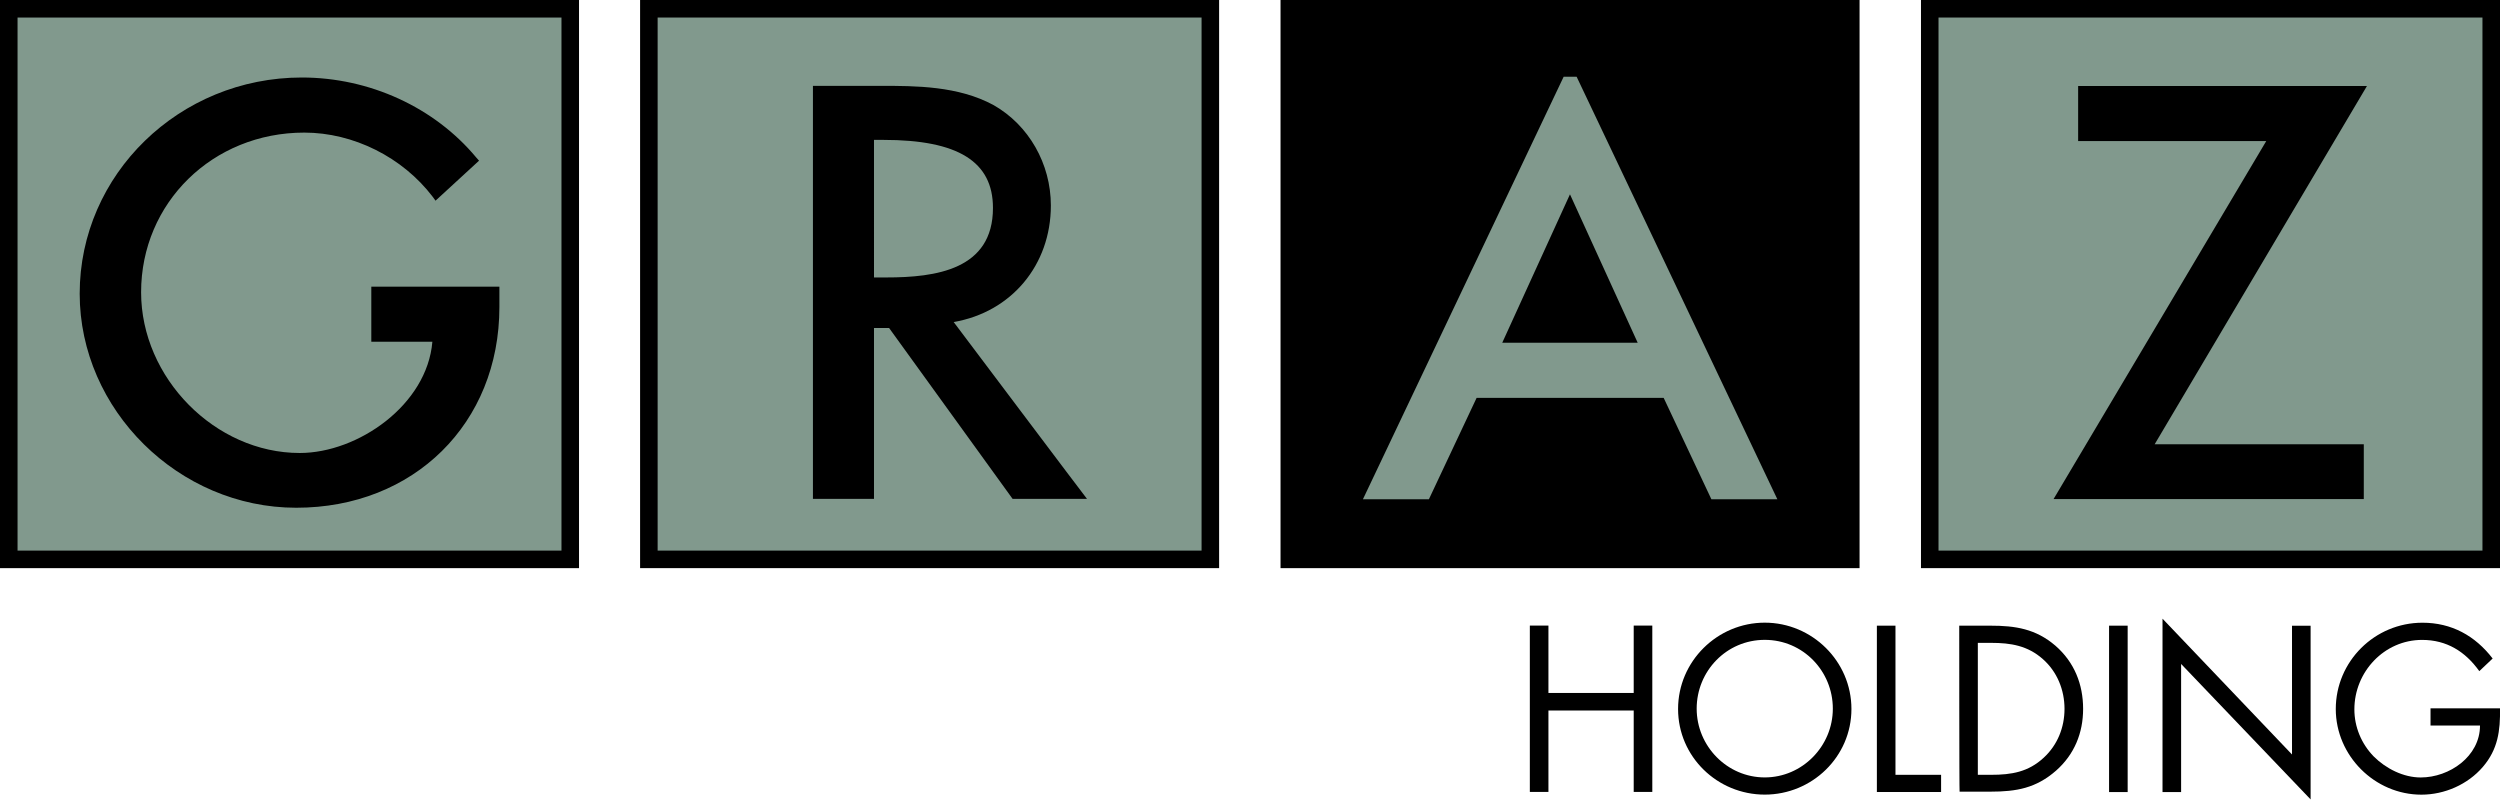
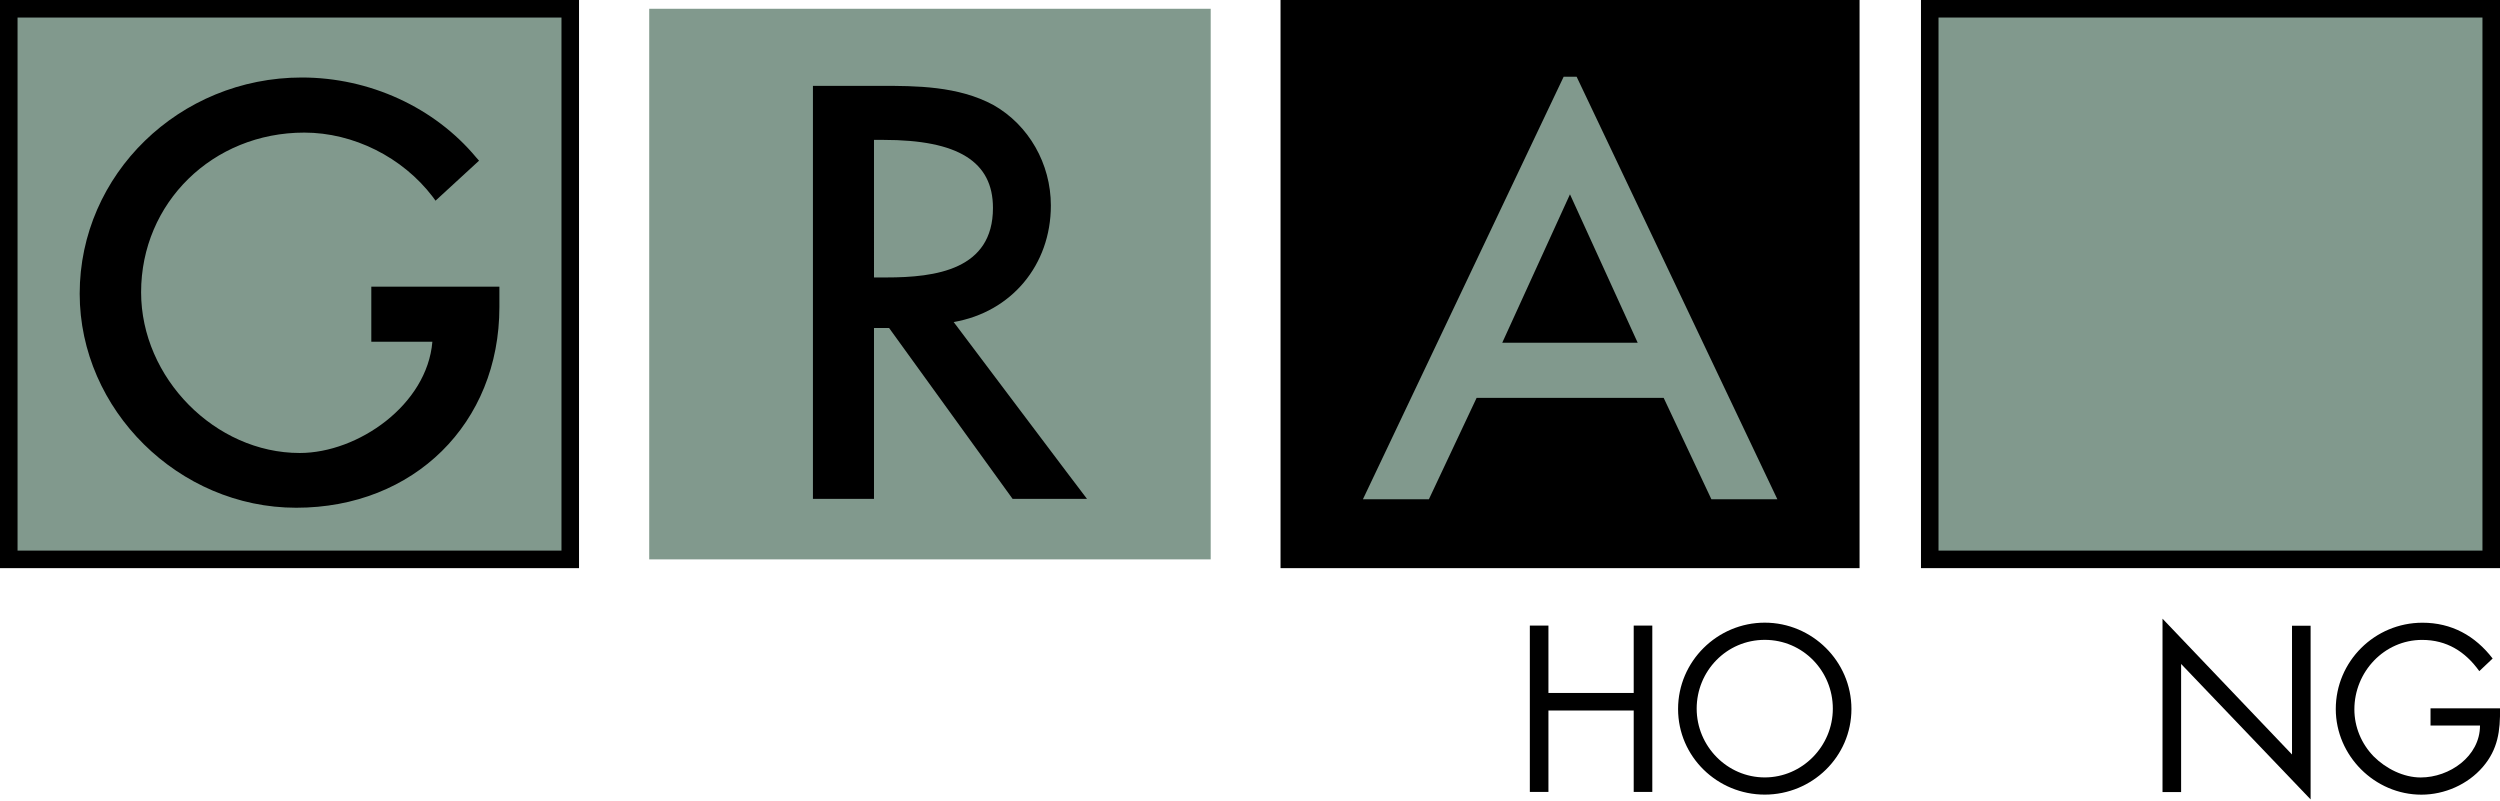
<svg xmlns="http://www.w3.org/2000/svg" xmlns:ns1="http://www.inkscape.org/namespaces/inkscape" xmlns:ns2="http://sodipodi.sourceforge.net/DTD/sodipodi-0.dtd" version="1.1" id="svg3208" ns1:version="0.48.2 r9819" ns2:docname="Logo Holding Graz Linien.svg" x="0px" y="0px" viewBox="0 0 712.4 228.3" style="enable-background:new 0 0 712.4 228.3;" xml:space="preserve">
  <style type="text/css">
	.st0{fill:#81998D;} 
</style>
  <ns2:namedview bordercolor="#666666" borderopacity="1.0" fit-margin-bottom="0" fit-margin-left="0" fit-margin-right="0" fit-margin-top="0" id="base" ns1:current-layer="layer1" ns1:cx="304.97862" ns1:cy="498.05381" ns1:document-units="px" ns1:pageopacity="0.0" ns1:pageshadow="2" ns1:window-height="850" ns1:window-maximized="1" ns1:window-width="1440" ns1:window-x="-8" ns1:window-y="-8" ns1:zoom="0.49497475" pagecolor="#ffffff" showgrid="false">
	</ns2:namedview>
  <g id="path102" ns1:connector-curvature="0">
    <rect x="2.5" y="2.5" class="st0" width="160" height="156.9" />
    <g>
      <path d="M160,5v151.9H5V5H160 M165,0H0v161.9h165V0L165,0z" />
    </g>
  </g>
  <g id="path104" ns1:connector-curvature="0">
    <rect x="185" y="2.5" class="st0" width="160" height="156.9" />
    <g>
-       <path d="M342.4,5v151.9h-155V5H342.4 M347.4,0h-165v161.9h165V0L347.4,0z" />
-     </g>
+       </g>
  </g>
  <path id="path106" ns1:connector-curvature="0" d="M529.9,161.9h-165V0h165V161.9L529.9,161.9z" />
  <g id="g110" transform="translate(182.708,35.086)">
    <path id="path112" ns1:connector-curvature="0" d="M-76.9,46.6v15.7h17.4c-1.5,18-21.2,31.7-37.8,31.7   c-24.1,0-45.2-21.4-45.2-45.8c0-25.5,20.4-45.5,46.5-45.5c14,0,28,7,36.6,18.3l0.8,1.1l12.4-11.4l-0.8-0.9   C-58.9-4.5-77.4-13-96.7-13c-34.9,0-63.3,27.6-63.3,61.6c0,33.1,28.2,61,61.7,61c33.5,0,57.9-24,57.9-57.2l0-5.8H-76.9z" />
  </g>
  <g id="g114" transform="translate(203.854,37.763)">
    <path id="path116" ns1:connector-curvature="0" d="M79.1,21.5c0,17.6-16.3,19.8-30.4,19.8h-3.5V2.1h2.7   C69.2,2.1,79.1,8.3,79.1,21.5 M67.9,54c16.4-2.8,27.7-16.2,27.7-33.2c0-11.9-6.3-22.9-16.3-28.6c-10.1-5.5-22.3-5.5-32.2-5.5H27.8   v117.7h17.4V55.7h4.3l35.2,48.7h21.2C105.9,104.5,67.9,54,67.9,54z" />
  </g>
  <g id="g122" transform="translate(221.178,33.171)">
    <path id="path124" ns1:connector-curvature="0" class="st0" d="M206.9,64.5l19.3-42.3l19.3,42.3H206.9z M228.1-11.3h-1.4h-0.9   h-1.4l-57.2,120.4H186l13.6-28.9h53.3l13.6,28.9h18.8C285.3,109.1,228.1-11.3,228.1-11.3z" />
  </g>
  <g>
    <g id="g68" transform="translate(225.641,50.166)">
      <path id="path70" ns1:connector-curvature="0" d="M239.9,147.3v-19.2h5.3v47.4h-5.3v-23.2h-24.3v23.2h-5.3v-47.4h5.3v19.2    H239.9z" />
    </g>
    <g id="g80" transform="translate(227.785,49.633)">
      <path id="path82" ns1:connector-curvature="0" d="M255.7,152.3c0,10.7,8.7,19.6,19.4,19.6c10.7,0,19.4-8.9,19.4-19.6    c0-10.7-8.5-19.6-19.4-19.6C264.2,132.7,255.7,141.6,255.7,152.3 M299.8,152.4c0,13.6-11.2,24.4-24.7,24.4s-24.7-10.8-24.7-24.4    c0-13.6,11.2-24.6,24.7-24.6S299.8,138.8,299.8,152.4" />
    </g>
    <g id="g84" transform="translate(234.534,47.391)">
-       <path id="path86" ns1:connector-curvature="0" d="M305.5,173.4h13.1v4.9h-18.3v-47.4h5.3V173.4z" />
-     </g>
+       </g>
    <g id="g88" transform="translate(237.803,47.391)">
-       <path id="path90" ns1:connector-curvature="0" d="M329.6,173.4c5.8,0,10.6-0.8,15-4.9c3.9-3.6,5.9-8.6,5.9-13.9    c0-5.4-2.1-10.6-6.2-14.2c-4.3-3.8-9.1-4.6-14.7-4.6h-3.8v37.6H329.6z M320.5,130.9h8.9c7.1,0,12.9,0.9,18.5,5.7    c5.4,4.7,7.9,11,7.9,18c0,6.9-2.5,13-7.7,17.6c-5.7,5-11.3,6-18.7,6h-8.8C320.5,178.3,320.5,130.9,320.5,130.9z" />
-     </g>
-     <path id="path92" ns1:connector-curvature="0" d="M606.3,225.7H601v-47.4h5.3V225.7z" />
+       </g>
    <g id="g94" transform="translate(243.63,52.7)">
      <path id="path96" ns1:connector-curvature="0" d="M372.6,123.6l36.9,38.7v-36.7h5.3v49.5l-36.9-38.6V173h-5.3V123.6z" />
    </g>
    <g id="g98" transform="translate(255.103,49.648)">
      <path id="path100" ns1:connector-curvature="0" d="M457.3,152.2c0.1,6.4-0.6,11.7-4.9,16.7c-4.3,5-10.9,7.9-17.5,7.9    c-13.3,0-24.4-11.1-24.4-24.4c0-13.6,11.1-24.6,24.7-24.6c8.3,0,15,3.7,20,10.2l-3.8,3.6c-4-5.6-9.3-8.9-16.3-8.9    c-10.8,0-19.3,9.1-19.3,19.8c0,5,2,9.8,5.5,13.4c3.5,3.5,8.5,6,13.4,6c8.2,0,16.9-6,16.9-14.8h-14.1v-4.9H457.3z" />
    </g>
  </g>
  <g id="path108" ns1:connector-curvature="0">
    <rect x="549.9" y="2.5" class="st0" width="160" height="156.9" />
    <path d="M707.4,5v151.9h-155V5H707.4 M712.4,0h-165v161.9h165V0L712.4,0z" />
  </g>
  <g id="g118" transform="translate(250.586,41.906)">
-     <path id="path120" ns1:connector-curvature="0" d="M423.9-17.4h-82.3v15.7h53.6l-60.6,102H423V84.7h-59.6L423.9-17.4z" />
-   </g>
+     </g>
</svg>